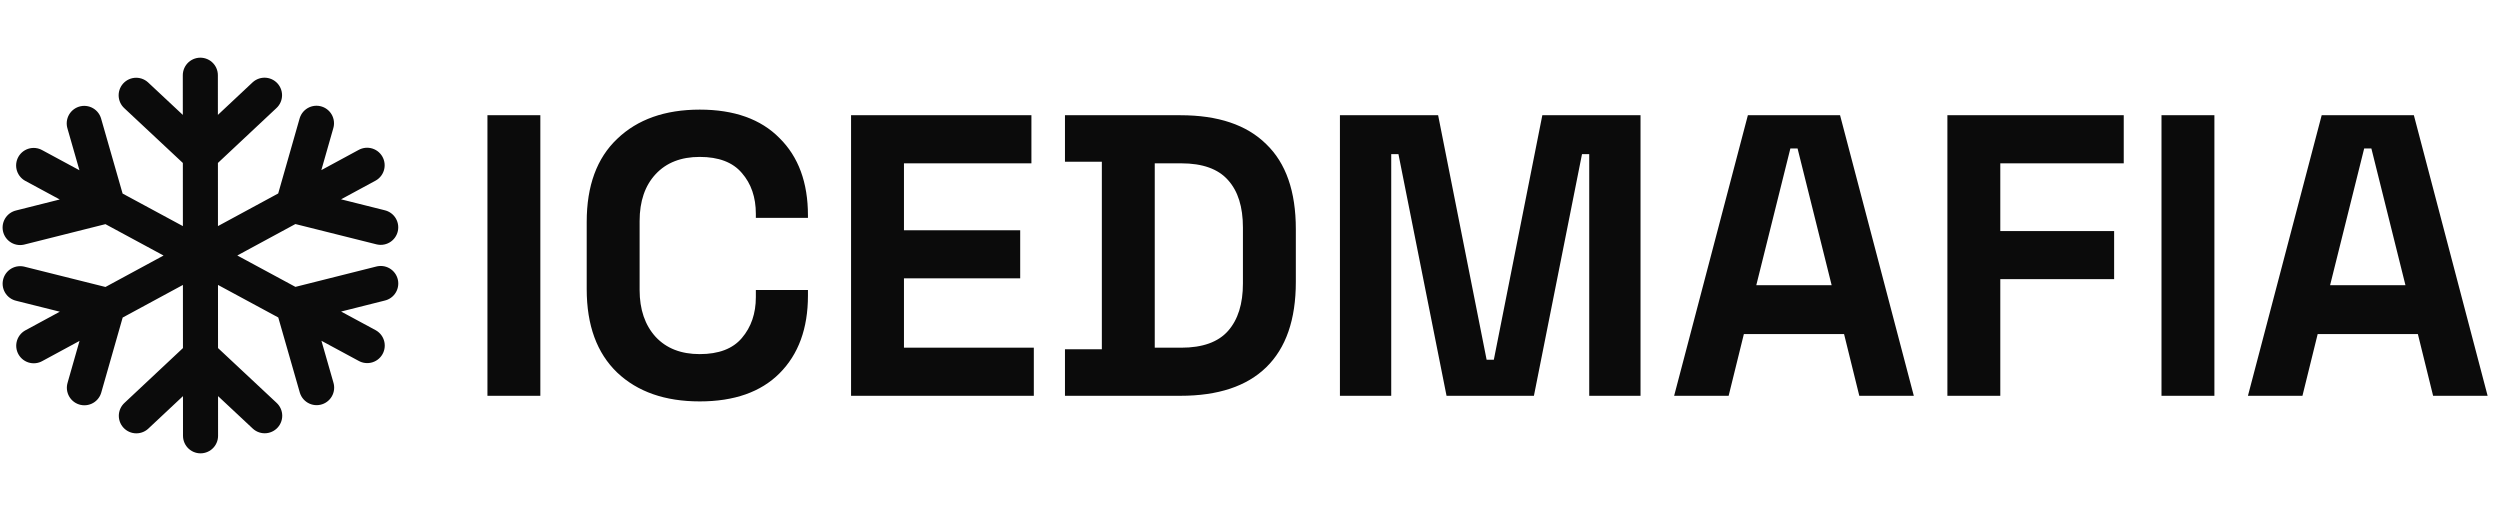
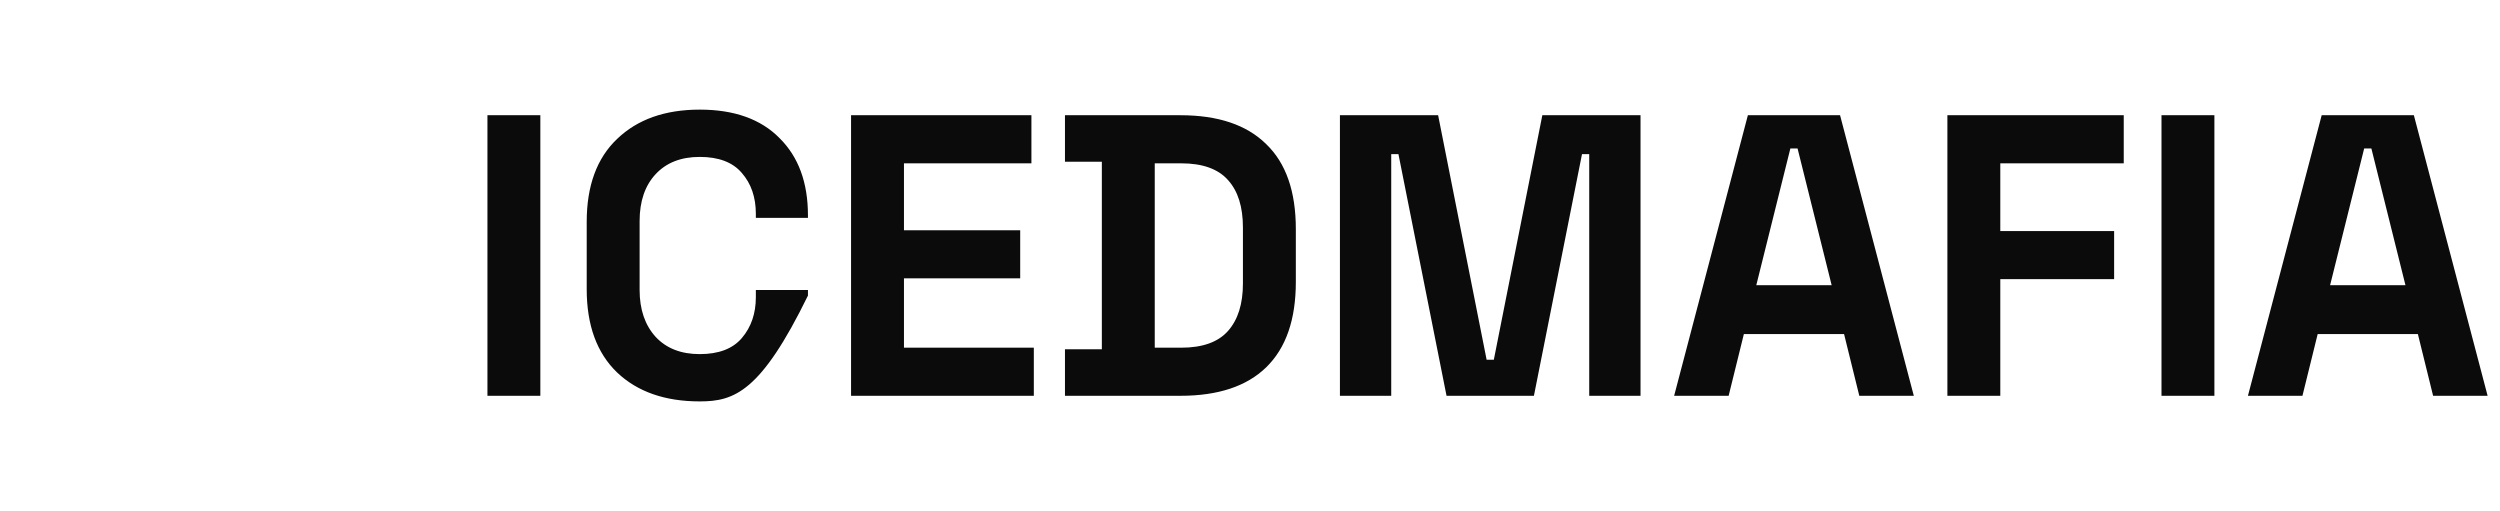
<svg xmlns="http://www.w3.org/2000/svg" fill="none" viewBox="0 0 499 102" height="102" width="499">
-   <path stroke-linejoin="round" stroke-linecap="round" stroke-width="7" stroke="#0B0B0B" d="M40.018 70.993L27.215 82.995M40.018 70.993L52.834 82.981M40.018 70.993L40.007 51M40.018 70.993L40.026 86.987M40.007 51L39.996 31.007M40.007 51L21.512 41.014M40.007 51L58.501 60.986M40.007 51L21.523 61.006M40.007 51L58.49 40.993M39.996 31.007L27.18 19.019M39.996 31.007L52.798 19.005M39.996 31.007L39.987 15.013M21.512 41.014L4.017 45.414M21.512 41.014L16.815 24.63M21.512 41.014L6.717 33.025M58.501 60.986L63.199 77.37M58.501 60.986L75.996 56.586M58.501 60.986L73.297 68.975M21.523 61.006L16.844 77.395M21.523 61.006L4.023 56.626M21.523 61.006L6.737 69.012M58.49 40.993L75.99 45.374M58.49 40.993L63.169 24.605M58.49 40.993L73.277 32.988" />
-   <path fill="#0B0B0B" d="M97.293 79V23H107.853V79H97.293ZM139.667 80.12C132.734 80.12 127.24 78.2 123.187 74.36C119.134 70.467 117.107 64.92 117.107 57.72V44.28C117.107 37.08 119.134 31.56 123.187 27.72C127.24 23.827 132.734 21.88 139.667 21.88C146.547 21.88 151.854 23.773 155.587 27.56C159.374 31.293 161.267 36.44 161.267 43V43.48H150.867V42.68C150.867 39.373 149.934 36.653 148.067 34.52C146.254 32.387 143.454 31.32 139.667 31.32C135.934 31.32 133 32.467 130.867 34.76C128.734 37.053 127.667 40.173 127.667 44.12V57.88C127.667 61.773 128.734 64.893 130.867 67.24C133 69.533 135.934 70.68 139.667 70.68C143.454 70.68 146.254 69.613 148.067 67.48C149.934 65.293 150.867 62.573 150.867 59.32V57.88H161.267V59C161.267 65.56 159.374 70.733 155.587 74.52C151.854 78.253 146.547 80.12 139.667 80.12ZM169.871 79V23H205.871V32.6H180.431V45.96H203.631V55.56H180.431V69.4H206.351V79H169.871ZM212.568 79V69.72H219.928V32.28H212.568V23H235.608C243.128 23 248.835 24.92 252.728 28.76C256.675 32.547 258.648 38.2 258.648 45.72V56.28C258.648 63.8 256.675 69.48 252.728 73.32C248.835 77.107 243.128 79 235.608 79H212.568ZM230.488 69.4H235.768C240.035 69.4 243.155 68.28 245.128 66.04C247.102 63.8 248.088 60.653 248.088 56.6V45.4C248.088 41.293 247.102 38.147 245.128 35.96C243.155 33.72 240.035 32.6 235.768 32.6H230.488V69.4ZM267.449 79V23H287.049L296.729 71.8H298.169L307.849 23H327.449V79H317.209V30.76H315.769L306.169 79H288.729L279.129 30.76H277.689V79H267.449ZM334.156 79L348.876 23H367.276L381.996 79H371.116L368.076 66.68H348.076L345.036 79H334.156ZM350.556 56.92H365.596L358.796 29.64H357.356L350.556 56.92ZM388.699 79V23H423.899V32.6H399.259V46.12H421.979V55.72H399.259V79H388.699ZM431.434 79V23H441.994V79H431.434ZM448.688 79L463.408 23H481.808L496.528 79H485.648L482.608 66.68H462.608L459.568 79H448.688ZM465.088 56.92H480.128L473.328 29.64H471.888L465.088 56.92Z" />
+   <path fill="#0B0B0B" d="M97.293 79V23H107.853V79H97.293ZM139.667 80.12C132.734 80.12 127.24 78.2 123.187 74.36C119.134 70.467 117.107 64.92 117.107 57.72V44.28C117.107 37.08 119.134 31.56 123.187 27.72C127.24 23.827 132.734 21.88 139.667 21.88C146.547 21.88 151.854 23.773 155.587 27.56C159.374 31.293 161.267 36.44 161.267 43V43.48H150.867V42.68C150.867 39.373 149.934 36.653 148.067 34.52C146.254 32.387 143.454 31.32 139.667 31.32C135.934 31.32 133 32.467 130.867 34.76C128.734 37.053 127.667 40.173 127.667 44.12V57.88C127.667 61.773 128.734 64.893 130.867 67.24C133 69.533 135.934 70.68 139.667 70.68C143.454 70.68 146.254 69.613 148.067 67.48C149.934 65.293 150.867 62.573 150.867 59.32V57.88H161.267V59C151.854 78.253 146.547 80.12 139.667 80.12ZM169.871 79V23H205.871V32.6H180.431V45.96H203.631V55.56H180.431V69.4H206.351V79H169.871ZM212.568 79V69.72H219.928V32.28H212.568V23H235.608C243.128 23 248.835 24.92 252.728 28.76C256.675 32.547 258.648 38.2 258.648 45.72V56.28C258.648 63.8 256.675 69.48 252.728 73.32C248.835 77.107 243.128 79 235.608 79H212.568ZM230.488 69.4H235.768C240.035 69.4 243.155 68.28 245.128 66.04C247.102 63.8 248.088 60.653 248.088 56.6V45.4C248.088 41.293 247.102 38.147 245.128 35.96C243.155 33.72 240.035 32.6 235.768 32.6H230.488V69.4ZM267.449 79V23H287.049L296.729 71.8H298.169L307.849 23H327.449V79H317.209V30.76H315.769L306.169 79H288.729L279.129 30.76H277.689V79H267.449ZM334.156 79L348.876 23H367.276L381.996 79H371.116L368.076 66.68H348.076L345.036 79H334.156ZM350.556 56.92H365.596L358.796 29.64H357.356L350.556 56.92ZM388.699 79V23H423.899V32.6H399.259V46.12H421.979V55.72H399.259V79H388.699ZM431.434 79V23H441.994V79H431.434ZM448.688 79L463.408 23H481.808L496.528 79H485.648L482.608 66.68H462.608L459.568 79H448.688ZM465.088 56.92H480.128L473.328 29.64H471.888L465.088 56.92Z" />
</svg>